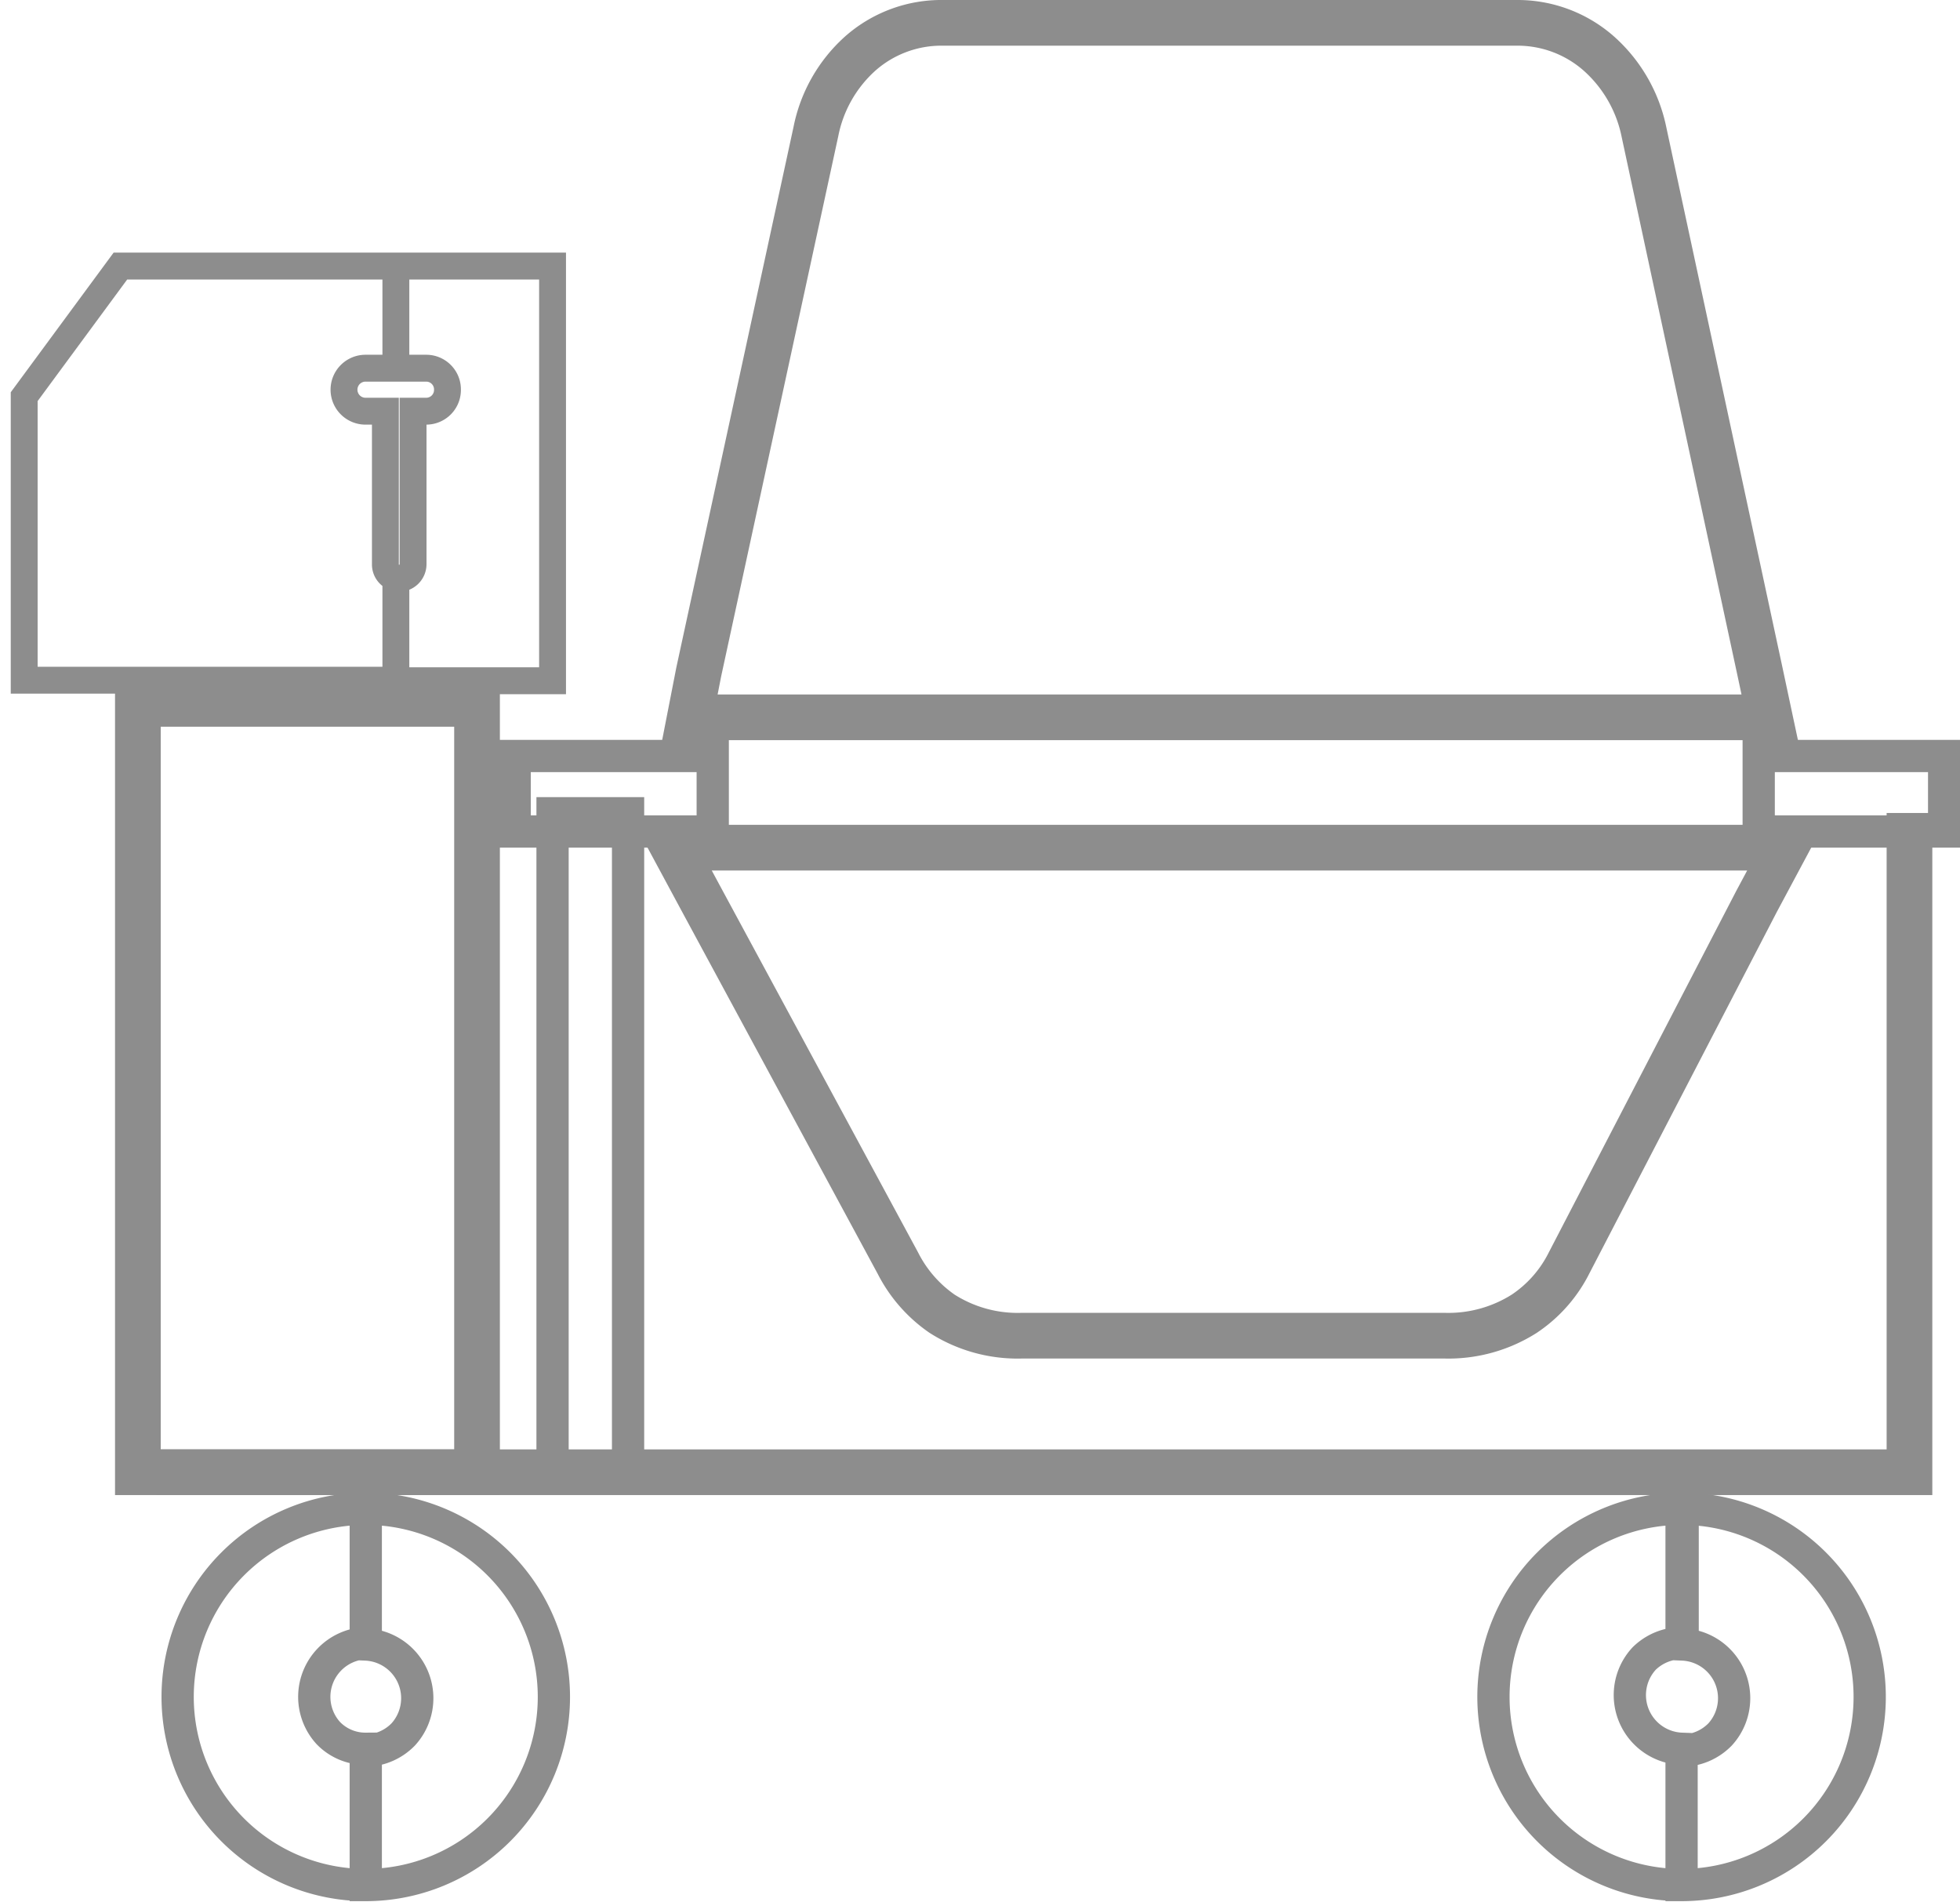
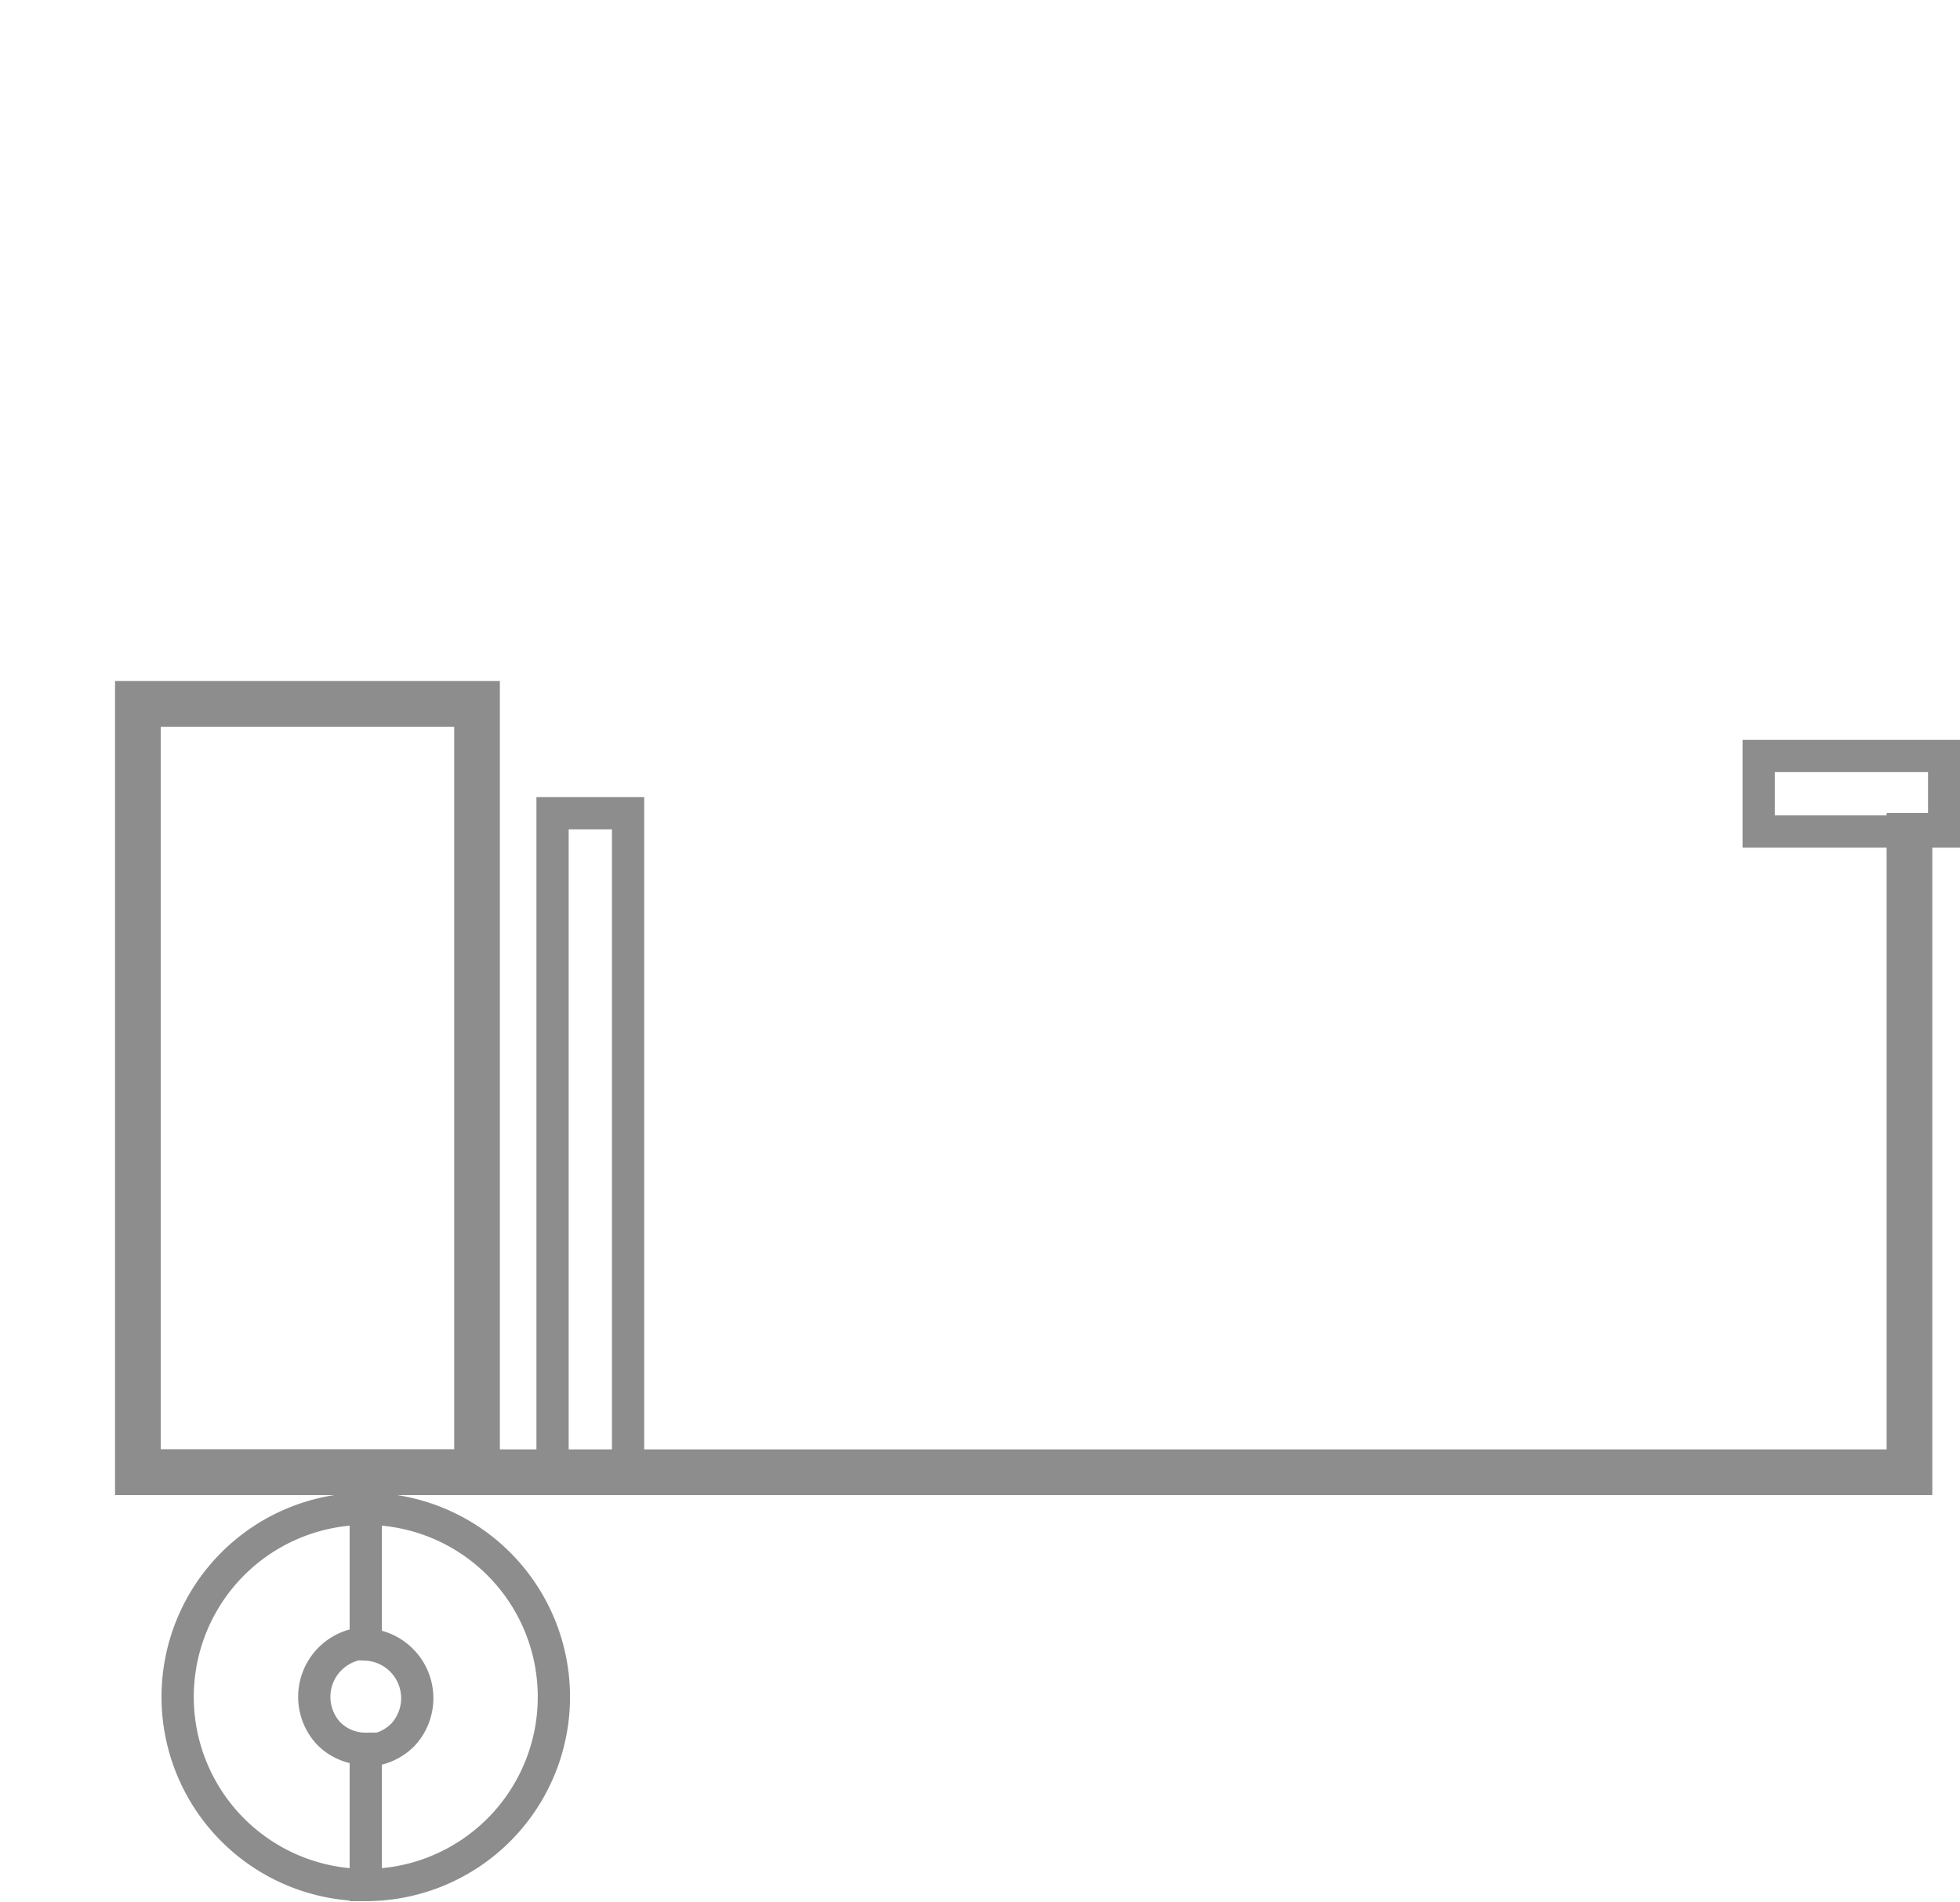
<svg xmlns="http://www.w3.org/2000/svg" viewBox="0 0 72.93 70.76">
-   <path fill="none" stroke="#8d8d8d" stroke-miterlimit="10" fill-rule="evenodd" d="M14.73,9.9h5.83V25.33H14.73V21.52l.12,0h0a.53.53,0,0,0,.52-.52V15.3h.49a.79.79,0,0,0,.79-.8h0a.79.79,0,0,0-.79-.8H14.73ZM4.48,9.9H14.73v3.8H13.6a.8.8,0,0,0-.8.8h0a.8.8,0,0,0,.8.8h.74V21a.51.51,0,0,0,.39.5v3.81H.9v-1.4l0-9.15Z" />
  <path fill="none" stroke="#8d8d8d" stroke-miterlimit="10" stroke-width="1.2" d="M13.61,56.14a7,7,0,1,1,0,14v-5A2,2,0,0,0,15,64.54a2,2,0,0,0-1.39-3.35Zm0,14a7,7,0,1,1,0-14v5a2,2,0,0,0-1.39,3.35,1.92,1.92,0,0,0,1.39.58Z" />
-   <path fill="none" stroke="#8d8d8d" stroke-miterlimit="10" stroke-width="1.2" d="M62.57,56.14a7,7,0,1,1,0,14h0v-5h0A2,2,0,0,0,64,64.54a2,2,0,0,0-1.39-3.35h0v-5Zm0,14a7,7,0,1,1,0-14v5a2,2,0,0,0-1.39.57,2,2,0,0,0,1.39,3.36Z" />
  <polygon fill="none" stroke="#8d8d8d" stroke-miterlimit="10" stroke-width="1.7" points="17.75 26.19 17.75 53.38 17.75 54.78 16.35 54.78 6.53 54.78 5.13 54.78 5.13 53.38 5.13 26.19 17.75 26.19" />
-   <path fill="none" stroke="#8d8d8d" stroke-miterlimit="10" stroke-width="1.7" d="M26,25,30.36,4.89A5.27,5.27,0,0,1,32,2,4.56,4.56,0,0,1,35.1.85H56.43A4.57,4.57,0,0,1,59.5,2a5.33,5.33,0,0,1,1.67,2.91L65.49,25l.36,1.69H25.67Z" />
-   <path fill="none" stroke="#8d8d8d" stroke-miterlimit="10" stroke-width="1.7" d="M33.41,47l-7.24-13.4-1.11-2.06H66.43l-1.07,2L58.38,47a4.92,4.92,0,0,1-1.66,1.88,5.27,5.27,0,0,1-2.95.82H38a5.23,5.23,0,0,1-2.95-.82A5.08,5.08,0,0,1,33.41,47Z" />
  <polyline fill="none" stroke="#8d8d8d" stroke-miterlimit="10" stroke-width="1.7" points="71.05 30.25 71.05 54.78 69.64 54.78 5.82 54.78" />
  <rect fill="none" stroke="#8d8d8d" stroke-miterlimit="10" stroke-width="1.2" x="65.44" y="28.13" width="6.9" height="2.81" />
  <rect fill="none" stroke="#8d8d8d" stroke-miterlimit="10" stroke-width="1.2" x="20.56" y="30.26" width="2.81" height="24.53" />
-   <rect fill="none" stroke="#8d8d8d" stroke-miterlimit="10" stroke-width="1.2" x="19.15" y="28.13" width="7.37" height="2.81" />
</svg>